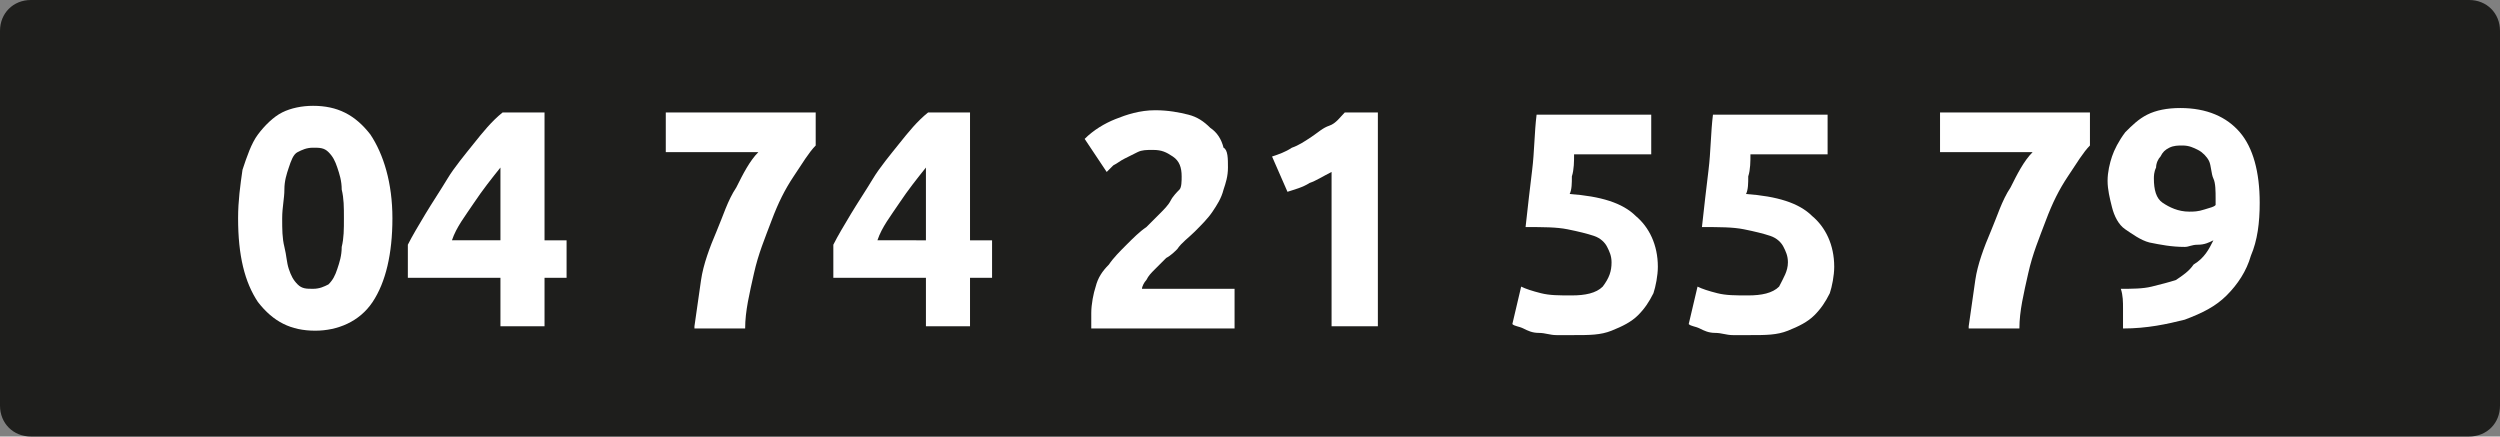
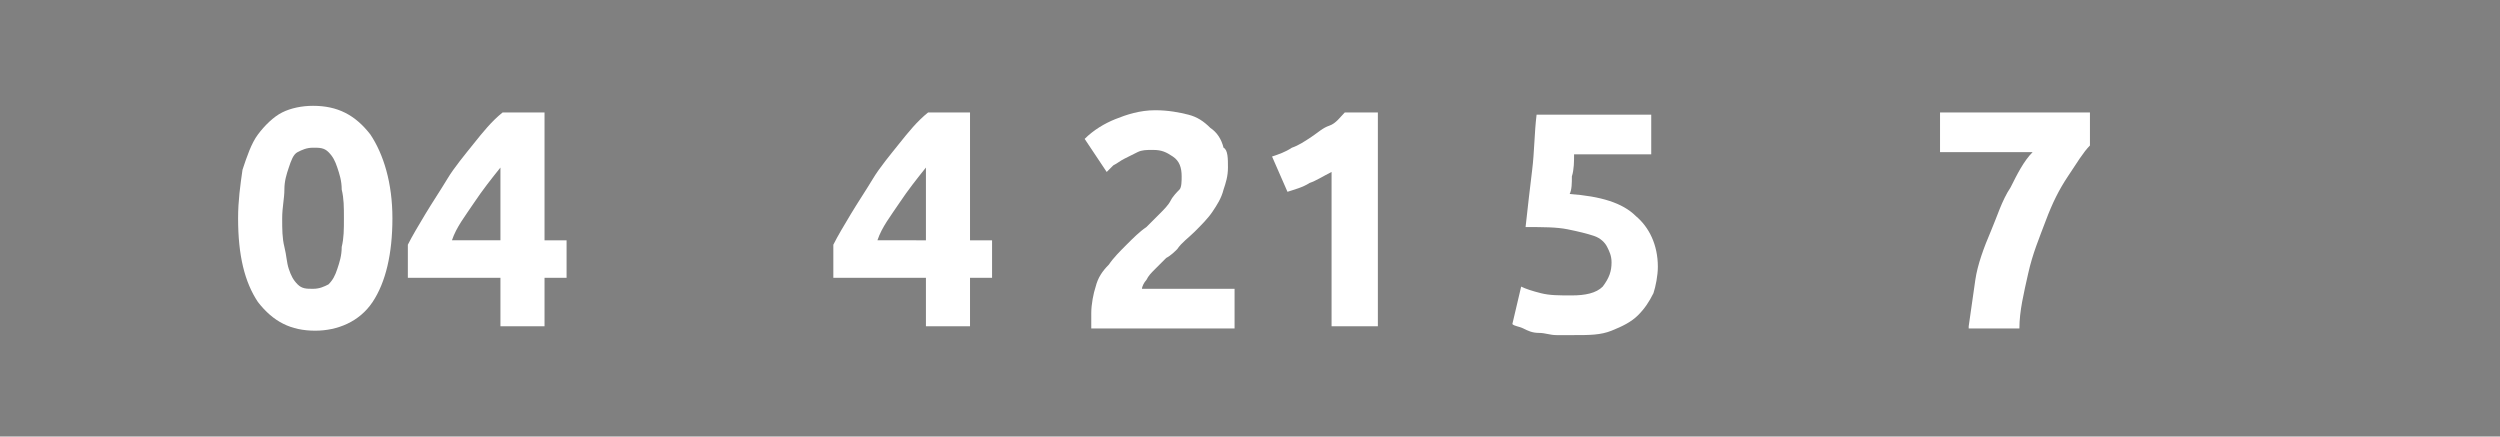
<svg xmlns="http://www.w3.org/2000/svg" version="1.1" id="Calque_1" x="0px" y="0px" viewBox="0 0 113.4 19.8" style="enable-background:new 0 0 113.4 19.8;" xml:space="preserve">
  <rect x="0" y="0" width="113.4" height="19.8" fill="#808080" stroke="none" />
  <style type="text/css">
	.st0{fill:#1E1E1C;}
	.st1{fill:#FFFFFF;}
</style>
  <g>
-     <path class="st0" d="M1.4,0C0.6,0,0,0.6,0,1.4v17c0,0.8,0.6,1.4,1.4,1.4H112c0.8,0,1.4-0.6,1.4-1.4v-17c0-0.8-0.6-1.4-1.4-1.4H1.4z   " />
-   </g>
+     </g>
  <g>
    <path class="st1" d="M17.8,9.9c0,1.6-0.3,2.9-0.9,3.8S15.3,15,14.3,15c-1.1,0-1.9-0.4-2.6-1.3c-0.6-0.9-0.9-2.1-0.9-3.8   c0-0.8,0.1-1.5,0.2-2.2c0.2-0.6,0.4-1.2,0.7-1.6c0.3-0.4,0.7-0.8,1.1-1c0.4-0.2,0.9-0.3,1.4-0.3c1.1,0,1.9,0.4,2.6,1.3   C17.4,7,17.8,8.3,17.8,9.9z M15.6,9.9c0-0.5,0-0.9-0.1-1.3c0-0.4-0.1-0.7-0.2-1c-0.1-0.3-0.2-0.5-0.4-0.7c-0.2-0.2-0.4-0.2-0.7-0.2   c-0.3,0-0.5,0.1-0.7,0.2s-0.3,0.4-0.4,0.7c-0.1,0.3-0.2,0.6-0.2,1c0,0.4-0.1,0.8-0.1,1.3s0,0.9,0.1,1.3s0.1,0.7,0.2,1   c0.1,0.3,0.2,0.5,0.4,0.7s0.4,0.2,0.7,0.2c0.3,0,0.5-0.1,0.7-0.2c0.2-0.2,0.3-0.4,0.4-0.7c0.1-0.3,0.2-0.6,0.2-1   C15.6,10.8,15.6,10.4,15.6,9.9z" />
    <path class="st1" d="M24.7,5.1v5.8h1v1.7h-1v2.2h-2v-2.2h-4.2v-1.5c0.2-0.4,0.5-0.9,0.8-1.4c0.3-0.5,0.7-1.1,1-1.6s0.8-1.1,1.2-1.6   c0.4-0.5,0.8-1,1.3-1.4H24.7z M22.7,7.6c-0.4,0.5-0.8,1-1.2,1.6c-0.4,0.6-0.8,1.1-1,1.7h2.2V7.6z" />
-     <path class="st1" d="M31.5,14.8c0.1-0.7,0.2-1.4,0.3-2.1s0.4-1.5,0.7-2.2c0.3-0.7,0.5-1.4,0.9-2c0.3-0.6,0.6-1.2,1-1.6h-4.2V5.1   h6.8v1.5c-0.3,0.3-0.6,0.8-1,1.4c-0.4,0.6-0.7,1.2-1,2s-0.6,1.5-0.8,2.4s-0.4,1.7-0.4,2.5H31.5z" />
    <path class="st1" d="M44,5.1v5.8h1v1.7h-1v2.2h-2v-2.2h-4.2v-1.5c0.2-0.4,0.5-0.9,0.8-1.4c0.3-0.5,0.7-1.1,1-1.6s0.8-1.1,1.2-1.6   c0.4-0.5,0.8-1,1.3-1.4H44z M42,7.6c-0.4,0.5-0.8,1-1.2,1.6c-0.4,0.6-0.8,1.1-1,1.7H42V7.6z" />
    <path class="st1" d="M55.7,7.6c0,0.4-0.1,0.7-0.2,1C55.4,9,55.2,9.3,55,9.6c-0.2,0.3-0.5,0.6-0.8,0.9c-0.3,0.3-0.6,0.5-0.8,0.8   c-0.1,0.1-0.3,0.3-0.5,0.4c-0.2,0.2-0.3,0.3-0.5,0.5s-0.3,0.3-0.4,0.5c-0.1,0.1-0.2,0.3-0.2,0.4H56v1.8h-6.5c0-0.1,0-0.2,0-0.4   s0-0.3,0-0.3c0-0.4,0.1-0.9,0.2-1.2c0.1-0.4,0.3-0.7,0.6-1c0.2-0.3,0.5-0.6,0.8-0.9c0.3-0.3,0.6-0.6,0.9-0.8   c0.2-0.2,0.4-0.4,0.6-0.6c0.2-0.2,0.4-0.4,0.5-0.6s0.3-0.4,0.4-0.5s0.1-0.4,0.1-0.6c0-0.4-0.1-0.7-0.4-0.9s-0.5-0.3-0.9-0.3   c-0.3,0-0.5,0-0.7,0.1c-0.2,0.1-0.4,0.2-0.6,0.3s-0.3,0.2-0.5,0.3c-0.1,0.1-0.2,0.2-0.3,0.3l-1-1.5c0.4-0.4,0.9-0.7,1.4-0.9   c0.5-0.2,1.1-0.4,1.8-0.4c0.6,0,1.1,0.1,1.5,0.2c0.4,0.1,0.7,0.3,1,0.6c0.3,0.2,0.5,0.5,0.6,0.9C55.7,6.8,55.7,7.2,55.7,7.6z" />
    <path class="st1" d="M57.7,7.1C58,7,58.3,6.9,58.6,6.7c0.3-0.1,0.6-0.3,0.9-0.5c0.3-0.2,0.5-0.4,0.8-0.5s0.5-0.4,0.7-0.6h1.5v9.7   h-2.1v-7C60,8,59.7,8.2,59.4,8.3c-0.3,0.2-0.7,0.3-1,0.4L57.7,7.1z" />
    <path class="st1" d="M73.1,11.9c0-0.3-0.1-0.5-0.2-0.7c-0.1-0.2-0.3-0.4-0.6-0.5s-0.7-0.2-1.2-0.3c-0.5-0.1-1.1-0.1-1.9-0.1   c0.1-0.9,0.2-1.8,0.3-2.6s0.1-1.7,0.2-2.5h5.2v1.8h-3.5c0,0.3,0,0.7-0.1,1c0,0.3,0,0.6-0.1,0.8c1.4,0.1,2.4,0.4,3,1   c0.6,0.5,1,1.3,1,2.3c0,0.4-0.1,0.9-0.2,1.2c-0.2,0.4-0.4,0.7-0.7,1c-0.3,0.3-0.7,0.5-1.2,0.7c-0.5,0.2-1,0.2-1.7,0.2   c-0.3,0-0.5,0-0.8,0c-0.3,0-0.5-0.1-0.8-0.1s-0.5-0.1-0.7-0.2s-0.4-0.1-0.5-0.2l0.4-1.7c0.2,0.1,0.5,0.2,0.9,0.3   c0.4,0.1,0.8,0.1,1.4,0.1c0.6,0,1.1-0.1,1.4-0.4C73,12.6,73.1,12.3,73.1,11.9z" />
-     <path class="st1" d="M81.1,11.9c0-0.3-0.1-0.5-0.2-0.7c-0.1-0.2-0.3-0.4-0.6-0.5s-0.7-0.2-1.2-0.3c-0.5-0.1-1.1-0.1-1.9-0.1   c0.1-0.9,0.2-1.8,0.3-2.6s0.1-1.7,0.2-2.5h5.2v1.8h-3.5c0,0.3,0,0.7-0.1,1c0,0.3,0,0.6-0.1,0.8c1.4,0.1,2.4,0.4,3,1   c0.6,0.5,1,1.3,1,2.3c0,0.4-0.1,0.9-0.2,1.2c-0.2,0.4-0.4,0.7-0.7,1c-0.3,0.3-0.7,0.5-1.2,0.7c-0.5,0.2-1,0.2-1.7,0.2   c-0.3,0-0.5,0-0.8,0c-0.3,0-0.5-0.1-0.8-0.1s-0.5-0.1-0.7-0.2s-0.4-0.1-0.5-0.2l0.4-1.7c0.2,0.1,0.5,0.2,0.9,0.3   c0.4,0.1,0.8,0.1,1.4,0.1c0.6,0,1.1-0.1,1.4-0.4C80.9,12.6,81.1,12.3,81.1,11.9z" />
    <path class="st1" d="M89.3,14.8c0.1-0.7,0.2-1.4,0.3-2.1s0.4-1.5,0.7-2.2c0.3-0.7,0.5-1.4,0.9-2c0.3-0.6,0.6-1.2,1-1.6h-4.2V5.1   h6.8v1.5c-0.3,0.3-0.6,0.8-1,1.4c-0.4,0.6-0.7,1.2-1,2s-0.6,1.5-0.8,2.4s-0.4,1.7-0.4,2.5H89.3z" />
-     <path class="st1" d="M100.4,10.9c-0.2,0.1-0.4,0.2-0.7,0.2s-0.4,0.1-0.6,0.1c-0.6,0-1.1-0.1-1.6-0.2c-0.4-0.1-0.8-0.4-1.1-0.6   s-0.5-0.6-0.6-1c-0.1-0.4-0.2-0.8-0.2-1.2c0-0.4,0.1-0.8,0.2-1.1s0.3-0.7,0.6-1.1c0.3-0.3,0.6-0.6,1-0.8s0.9-0.3,1.5-0.3   c1.2,0,2.1,0.4,2.7,1.1c0.6,0.7,0.9,1.8,0.9,3.2c0,0.9-0.1,1.7-0.4,2.4c-0.2,0.7-0.6,1.3-1.1,1.8s-1.1,0.8-1.9,1.1   c-0.8,0.2-1.7,0.4-2.8,0.4c0-0.3,0-0.6,0-0.9c0-0.3,0-0.6-0.1-0.9c0.5,0,1,0,1.4-0.1c0.4-0.1,0.8-0.2,1.1-0.3   c0.3-0.2,0.6-0.4,0.8-0.7C100,11.7,100.2,11.3,100.4,10.9z M99.3,9.6c0.2,0,0.4,0,0.7-0.1s0.4-0.1,0.5-0.2V9.2c0,0,0-0.1,0-0.1   c0,0,0-0.1,0-0.1c0-0.3,0-0.7-0.1-0.9s-0.1-0.6-0.2-0.8c-0.1-0.2-0.3-0.4-0.5-0.5S99.3,6.6,99,6.6c-0.2,0-0.4,0-0.6,0.1   s-0.3,0.2-0.4,0.4c-0.1,0.1-0.2,0.3-0.2,0.5c-0.1,0.2-0.1,0.4-0.1,0.5c0,0.5,0.1,0.9,0.4,1.1S98.8,9.6,99.3,9.6z" />
  </g>
</svg>